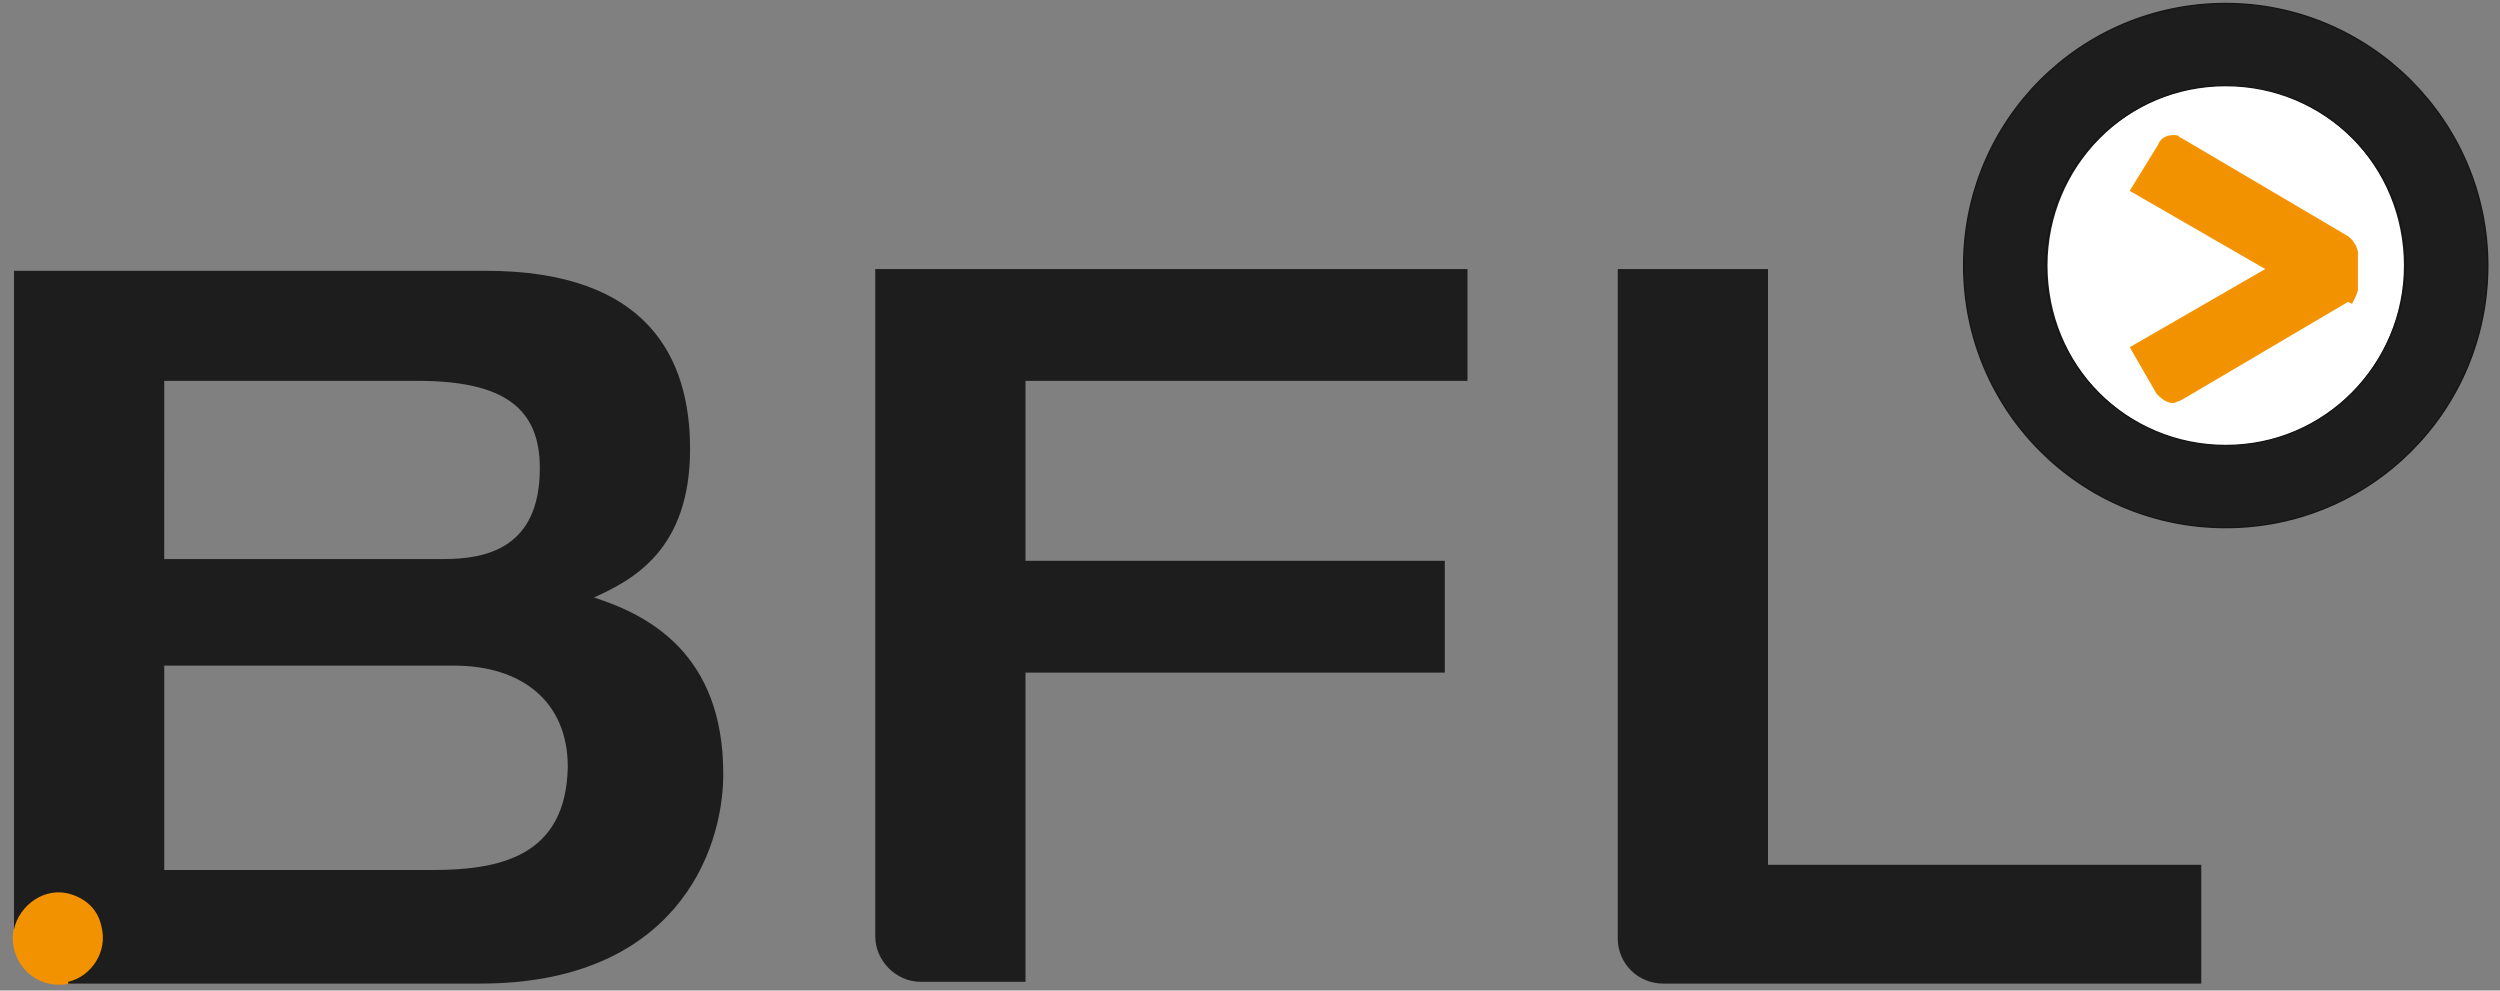
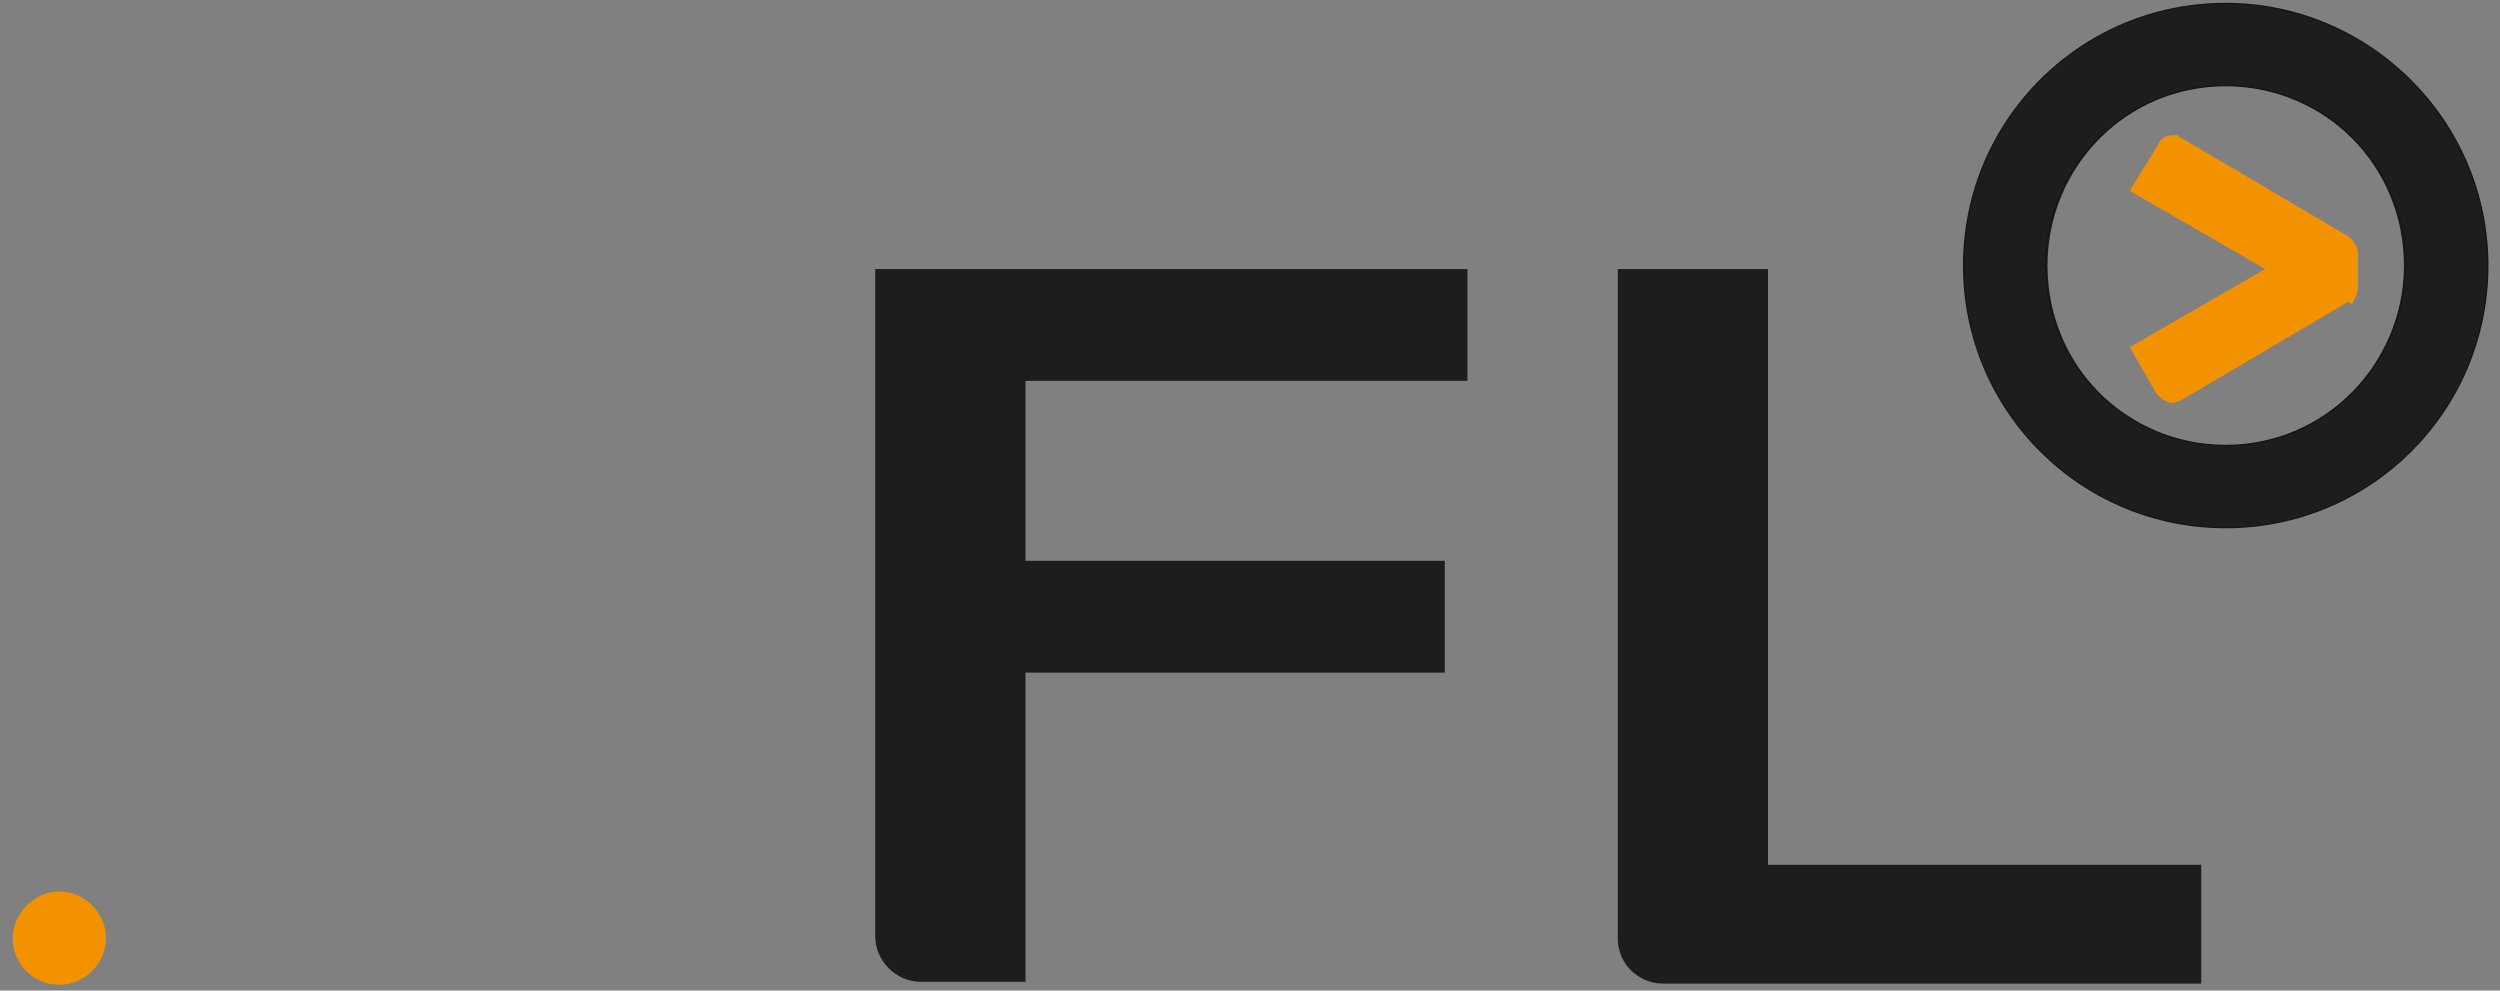
<svg xmlns="http://www.w3.org/2000/svg" version="1.1" id="Ebene_1" x="0px" y="0px" viewBox="0 0 143.1 56.7" style="enable-background:new 0 0 143.1 56.7;" xml:space="preserve">
  <rect x="0" y="0" width="143.1" height="56.7" fill="#808080" stroke="none" />
  <style type="text/css">
	.st0Logo{fill:#FFFFFF;}
	.st1Logo{fill:#1D1D1D;}
	.st2Logo{fill:none;stroke:#141515;stroke-width:7.900000e-02;}
	.st3Logo{fill:#F39200;}
	.st4Logo{fill:none;stroke:#F49201;stroke-width:0.138;stroke-miterlimit:3.864;}
</style>
-   <path class="st0Logo" d="M140.1,15.3c0,7-5.7,12.8-12.7,12.8c-7,0-12.7-5.7-12.7-12.8s5.7-12.8,12.7-12.8  C134.4,2.5,140.1,8.2,140.1,15.3z" />
  <path class="st1Logo" d="M127.4,25.5c-5.7,0-10.2-4.6-10.2-10.3c0-5.7,4.6-10.3,10.2-10.3c5.7,0,10.2,4.6,10.2,10.3  C137.6,20.9,133,25.5,127.4,25.5 M127.4,0.2c-8.3,0-15,6.7-15,15s6.7,15,15,15c8.3,0,15-6.7,15-15S135.6,0.2,127.4,0.2" />
  <path class="st2Logo" d="M127.4,25.5c-5.7,0-10.3-4.6-10.3-10.3c0-5.7,4.6-10.3,10.3-10.3c5.7,0,10.3,4.6,10.3,10.3  C137.6,20.9,133.1,25.5,127.4,25.5z M127.4,0.2c-8.3,0-15,6.7-15,15c0,8.3,6.7,15,15,15c8.3,0,15-6.7,15-15  C142.4,6.9,135.6,0.2,127.4,0.2z" />
  <path class="st3Logo" d="M134.4,17.2l-9.5,5.6l-0.2,0.1c-0.1,0-0.2,0.1-0.3,0.1c-0.4,0-0.7-0.3-0.9-0.5l-1.5-2.6l7.8-4.5l-7.8-4.5  l1.6-2.6c0.1-0.3,0.4-0.5,0.8-0.5c0.1,0,0.3,0,0.3,0.1l0.2,0.1l9.5,5.6l0.2,0.2l0.2,0.3l0.1,0.3l0,2.2l-0.1,0.3l-0.2,0.4L134.4,17.2  z" />
  <path class="st4Logo" d="M134.4,17.2l-9.5,5.6l-0.2,0.1c-0.1,0-0.2,0.1-0.3,0.1c-0.4,0-0.7-0.3-0.9-0.5l-1.5-2.6l7.8-4.5l-7.8-4.5  l1.6-2.6c0.1-0.3,0.4-0.5,0.8-0.5c0.1,0,0.3,0,0.3,0.1l0.2,0.1l9.5,5.6l0.2,0.2l0.2,0.3l0.1,0.3l0,2.2l-0.1,0.3l-0.2,0.4L134.4,17.2  z" />
  <path class="st3Logo" d="M0.8,53.7c0-1.4,1.2-2.6,2.6-2.6c1.4,0,2.6,1.2,2.6,2.6s-1.2,2.6-2.6,2.6C1.9,56.3,0.8,55.1,0.8,53.7" />
  <path class="st4Logo" d="M0.8,53.7c0-1.4,1.2-2.6,2.6-2.6c1.4,0,2.6,1.2,2.6,2.6s-1.2,2.6-2.6,2.6C1.9,56.3,0.8,55.1,0.8,53.7z" />
  <path class="st1Logo" d="M92.6,53.5l0-38.1h8.6v34.1H126v6.8H95.2c-1.4,0-2.6-1.1-2.6-2.6C92.6,53.6,92.6,53.6,92.6,53.5" />
  <path class="st1Logo" d="M50.1,53.5l0-38.1H84v6.4H58.7v10.3h24v6.4h-24v17.7h-6c-1.4,0-2.6-1.2-2.6-2.6C50.1,53.6,50.1,53.6,50.1,53.5" />
-   <path class="st1Logo" d="M24.7,49.8H9.4c0,0,0,0,0,0V38.1c0,0,0,0,0,0H26c3.8,0,6.5,2,6.5,5.8C32.4,49.1,28.5,49.8,24.7,49.8 M9.4,21.8  C9.4,21.8,9.4,21.8,9.4,21.8l14.5,0c5,0,7,1.6,7,5c0,4.6-3.1,5.2-5.5,5.2h-16c0,0,0,0,0,0V21.8z M0.8,53.2  C0.8,53.3,0.8,53.3,0.8,53.2c0.3-1.4,1.8-2.5,3.3-2C5,51.5,5.6,52.1,5.8,53c0.4,1.5-0.6,2.9-1.9,3.2c0,0,0,0.1,0,0.1l23.6,0  c11,0,13.9-7.4,13.9-12c0-6.9-4.3-9.1-7.4-10.1c0,0,0,0,0,0c2.2-1,5.5-2.7,5.5-8.5c0-5.2-2.4-10.2-11.7-10.2H0.8V53.2z" />
</svg>